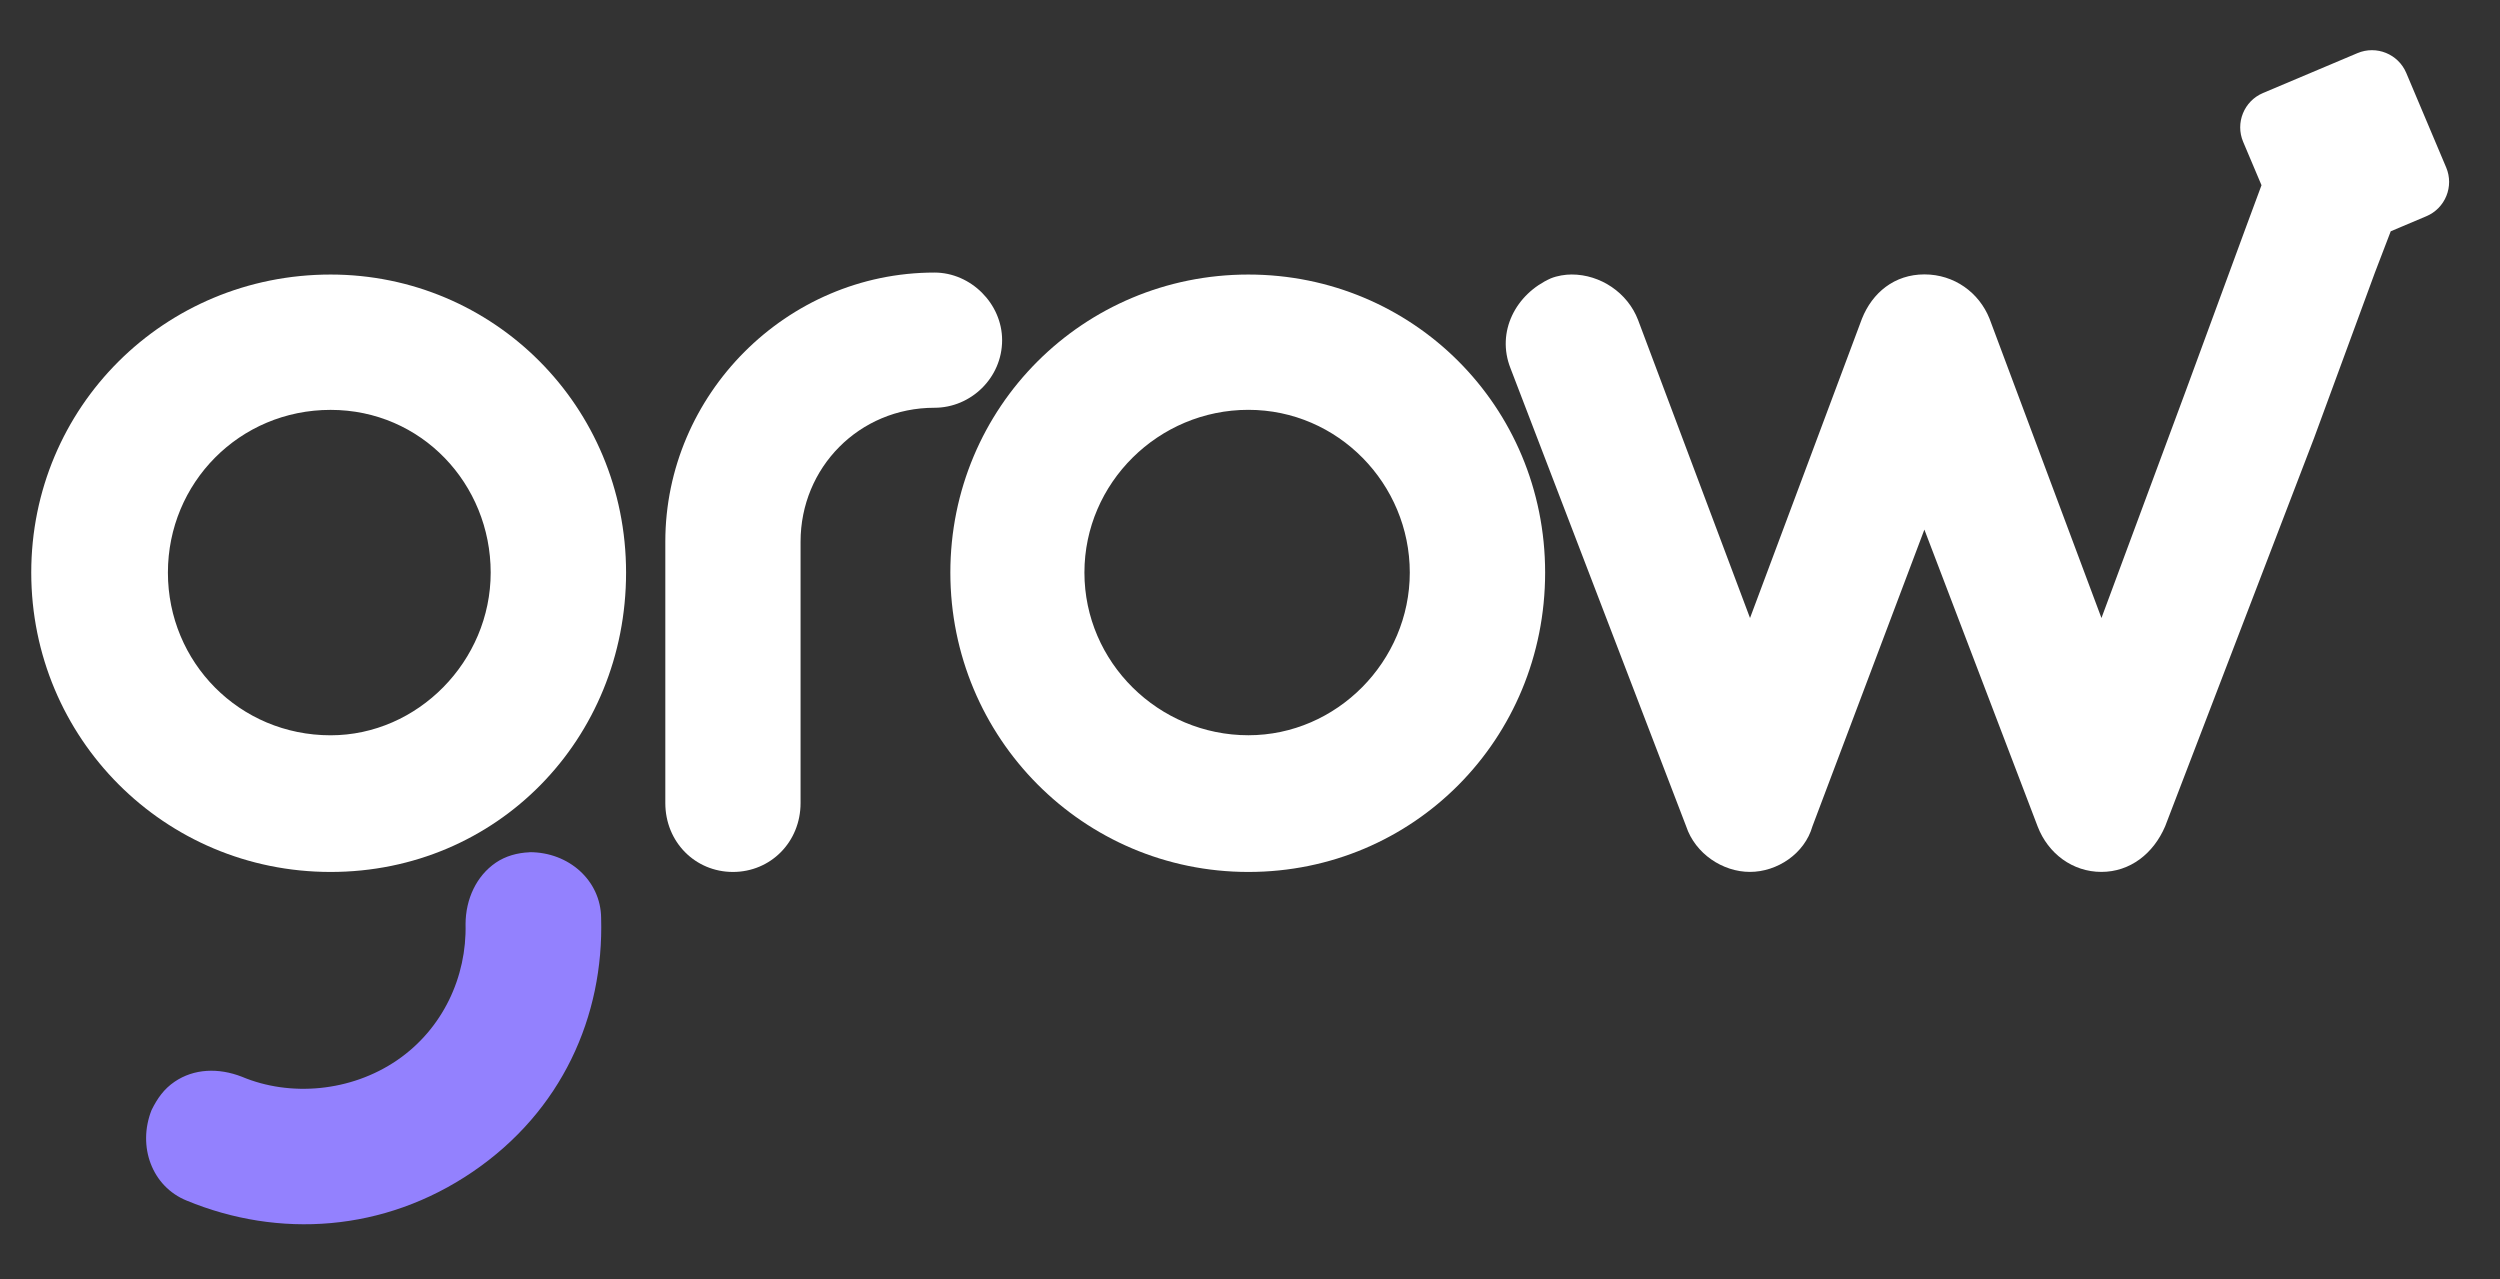
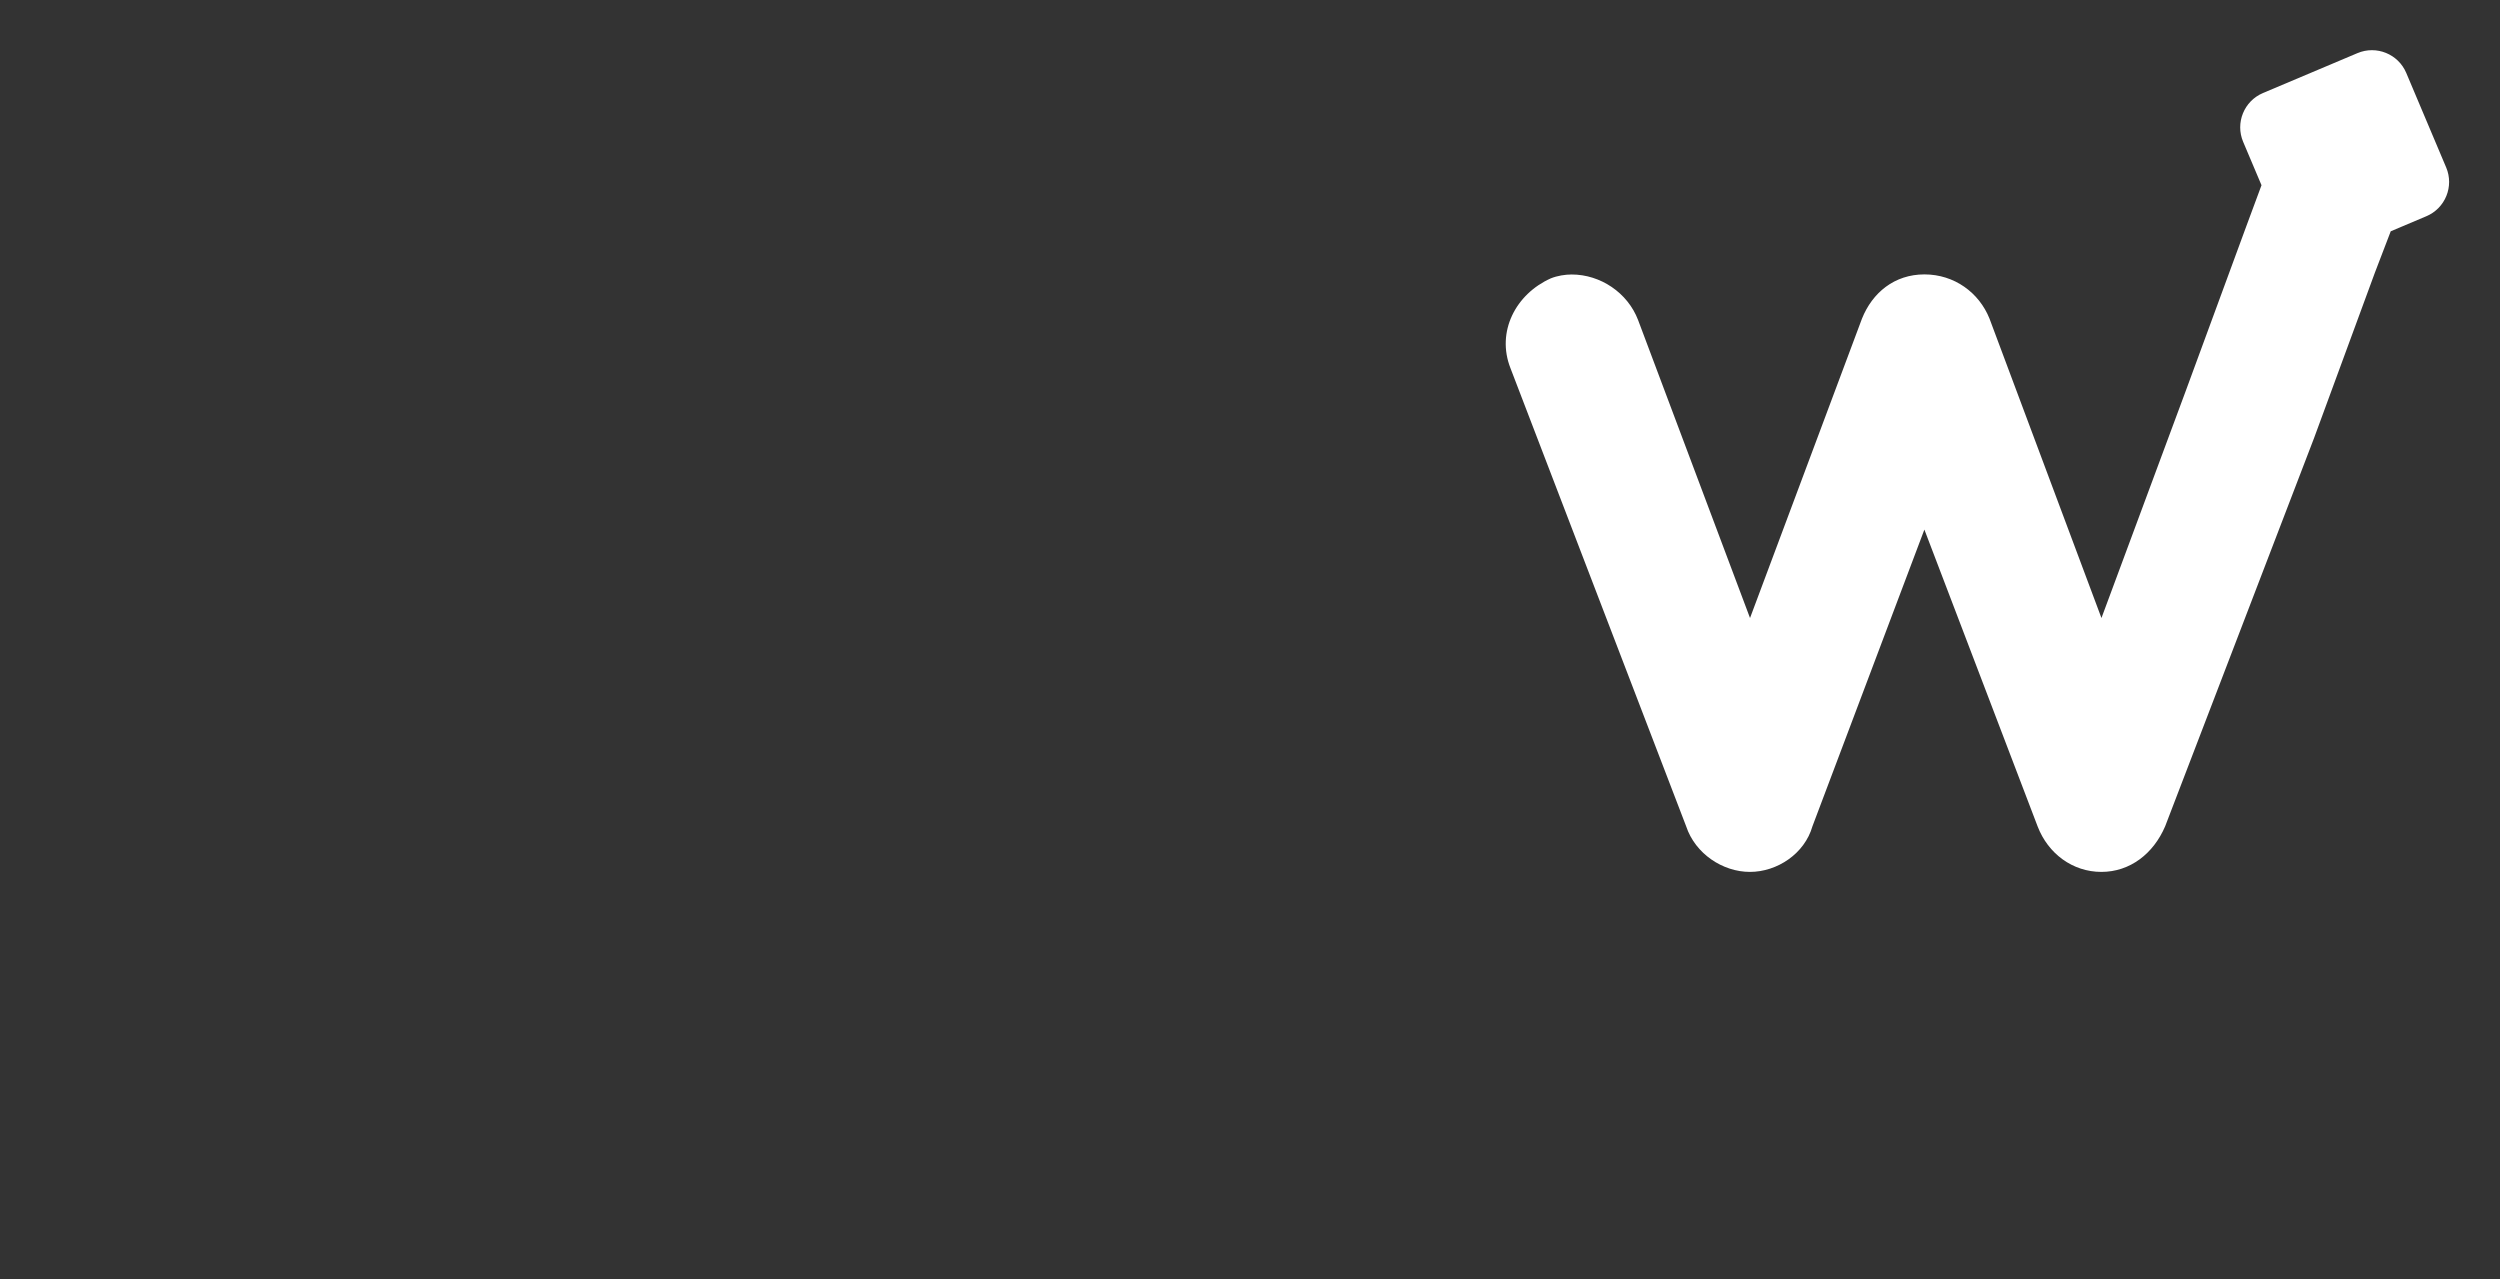
<svg xmlns="http://www.w3.org/2000/svg" id="Layer_1" data-name="Layer 1" viewBox="0 0 531.25 271.88">
  <rect x="0" y="0" width="531.25" height="271.88" fill="#333333" stroke="none" />
  <defs>
    <style>
      .cls-1 {
        fill: #9381fe;
      }

      .cls-2 {
        fill: #fff;
      }
    </style>
  </defs>
-   <path class="cls-2" d="M70.25,58.34c-35.4,0-63.61,28.21-63.61,63.33s28.22,63.62,63.61,63.62,62.79-28.22,62.79-63.62-28.21-63.33-62.79-63.33h0ZM70.25,156.25c-19.36,0-34.57-15.49-34.57-34.57s15.22-34.58,34.57-34.58,34.02,15.77,34.02,34.58-15.48,34.57-34.02,34.57Z" />
-   <path class="cls-1" d="M112.52,181.11c-2.59.1-5.11.81-7.16,2.21-4.1,2.79-6.41,7.71-6.43,13.05.28,11.15-4.8,22.28-14.59,28.96s-22.68,7.8-32.96,3.47c-4.98-1.93-10.18-1.72-14.28,1.07-2.27,1.55-3.63,3.49-4.89,6.01-3.06,7.74.09,16.27,7.46,19.25,19.49,8.06,41.94,6.73,60.82-6.15s27.85-32.98,27.25-53.92c-.08-7.95-6.87-13.99-15.2-13.97h-.02v.02h0Z" />
-   <path class="cls-2" d="M212.95,72.28c0-7.73-6.63-14.36-14.37-14.36-31.5,0-57.2,25.97-57.2,57.19v55.53c0,8.3,6.36,14.65,14.37,14.65s14.37-6.36,14.37-14.65v-55.53c0-15.74,12.44-28.46,28.46-28.46,7.73,0,14.37-6.35,14.37-14.37h0Z" />
-   <path class="cls-2" d="M265.28,58.34c-35.13,0-63.33,28.21-63.33,63.33s28.22,63.62,63.33,63.62,63.06-28.22,63.06-63.62-28.21-63.33-63.06-63.33h0ZM265.28,156.24c-19.08,0-34.84-15.49-34.84-34.57s15.76-34.58,34.84-34.58,34.3,15.77,34.3,34.58-15.48,34.57-34.3,34.57Z" />
  <path class="cls-2" d="M519.81,35.58l-8.48-20.08c-1.7-4.03-6.35-5.91-10.37-4.21l-20.08,8.48c-4.03,1.7-5.91,6.35-4.21,10.37l3.9,9.22-3.22,8.69-12.93,35.16-17.86,48.12-23.79-63.62c-2.21-5.52-7.46-9.4-13.83-9.4s-11.06,3.88-13.27,9.4l-23.79,63.62-23.79-63.33c-2.22-5.81-8.02-9.67-14.11-9.67-1.38,0-3.04.26-4.43.82-7.46,3.33-11.62,11.35-8.58,19.08l37.34,97.37c1.93,5.81,7.75,9.68,13.55,9.68s11.62-3.87,13.28-9.68l23.79-63.06,24.06,63.06c2.22,5.81,7.46,9.68,13.55,9.68s11.06-3.87,13.55-9.68l31.65-82.52,12.93-35.16,3.36-8.77,7.57-3.2c4.03-1.7,5.91-6.35,4.21-10.37h0Z" />
</svg>